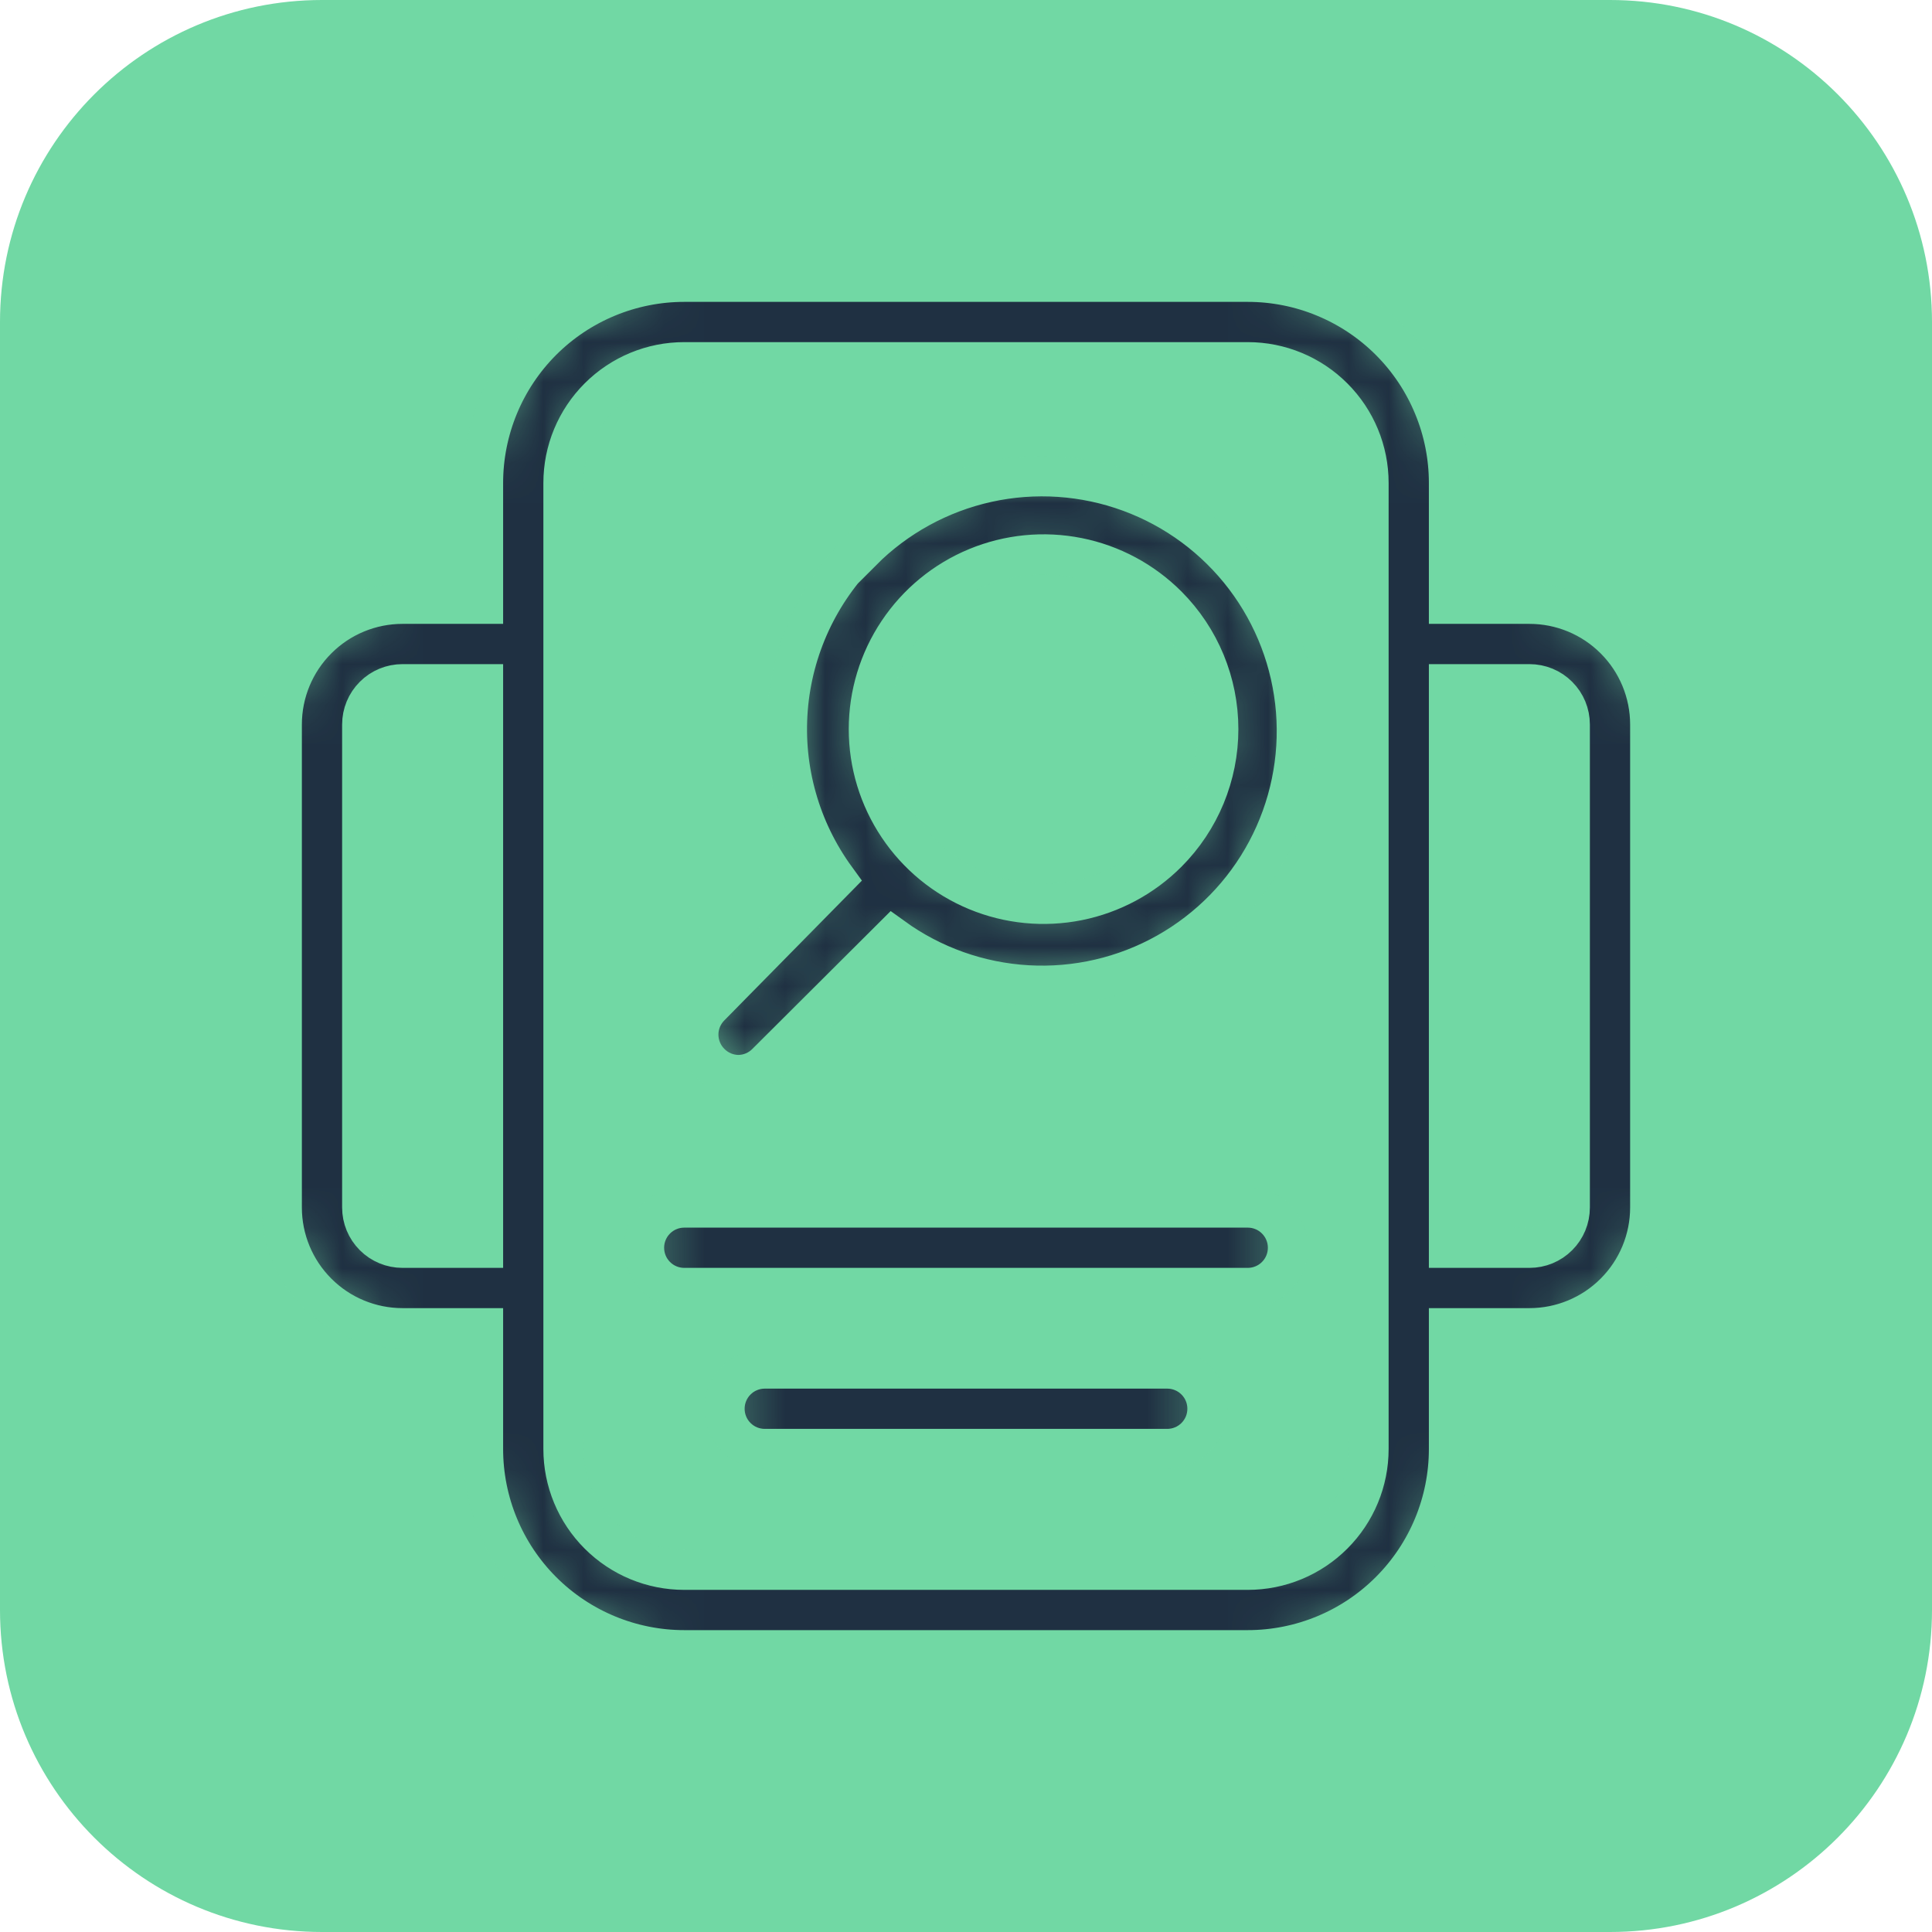
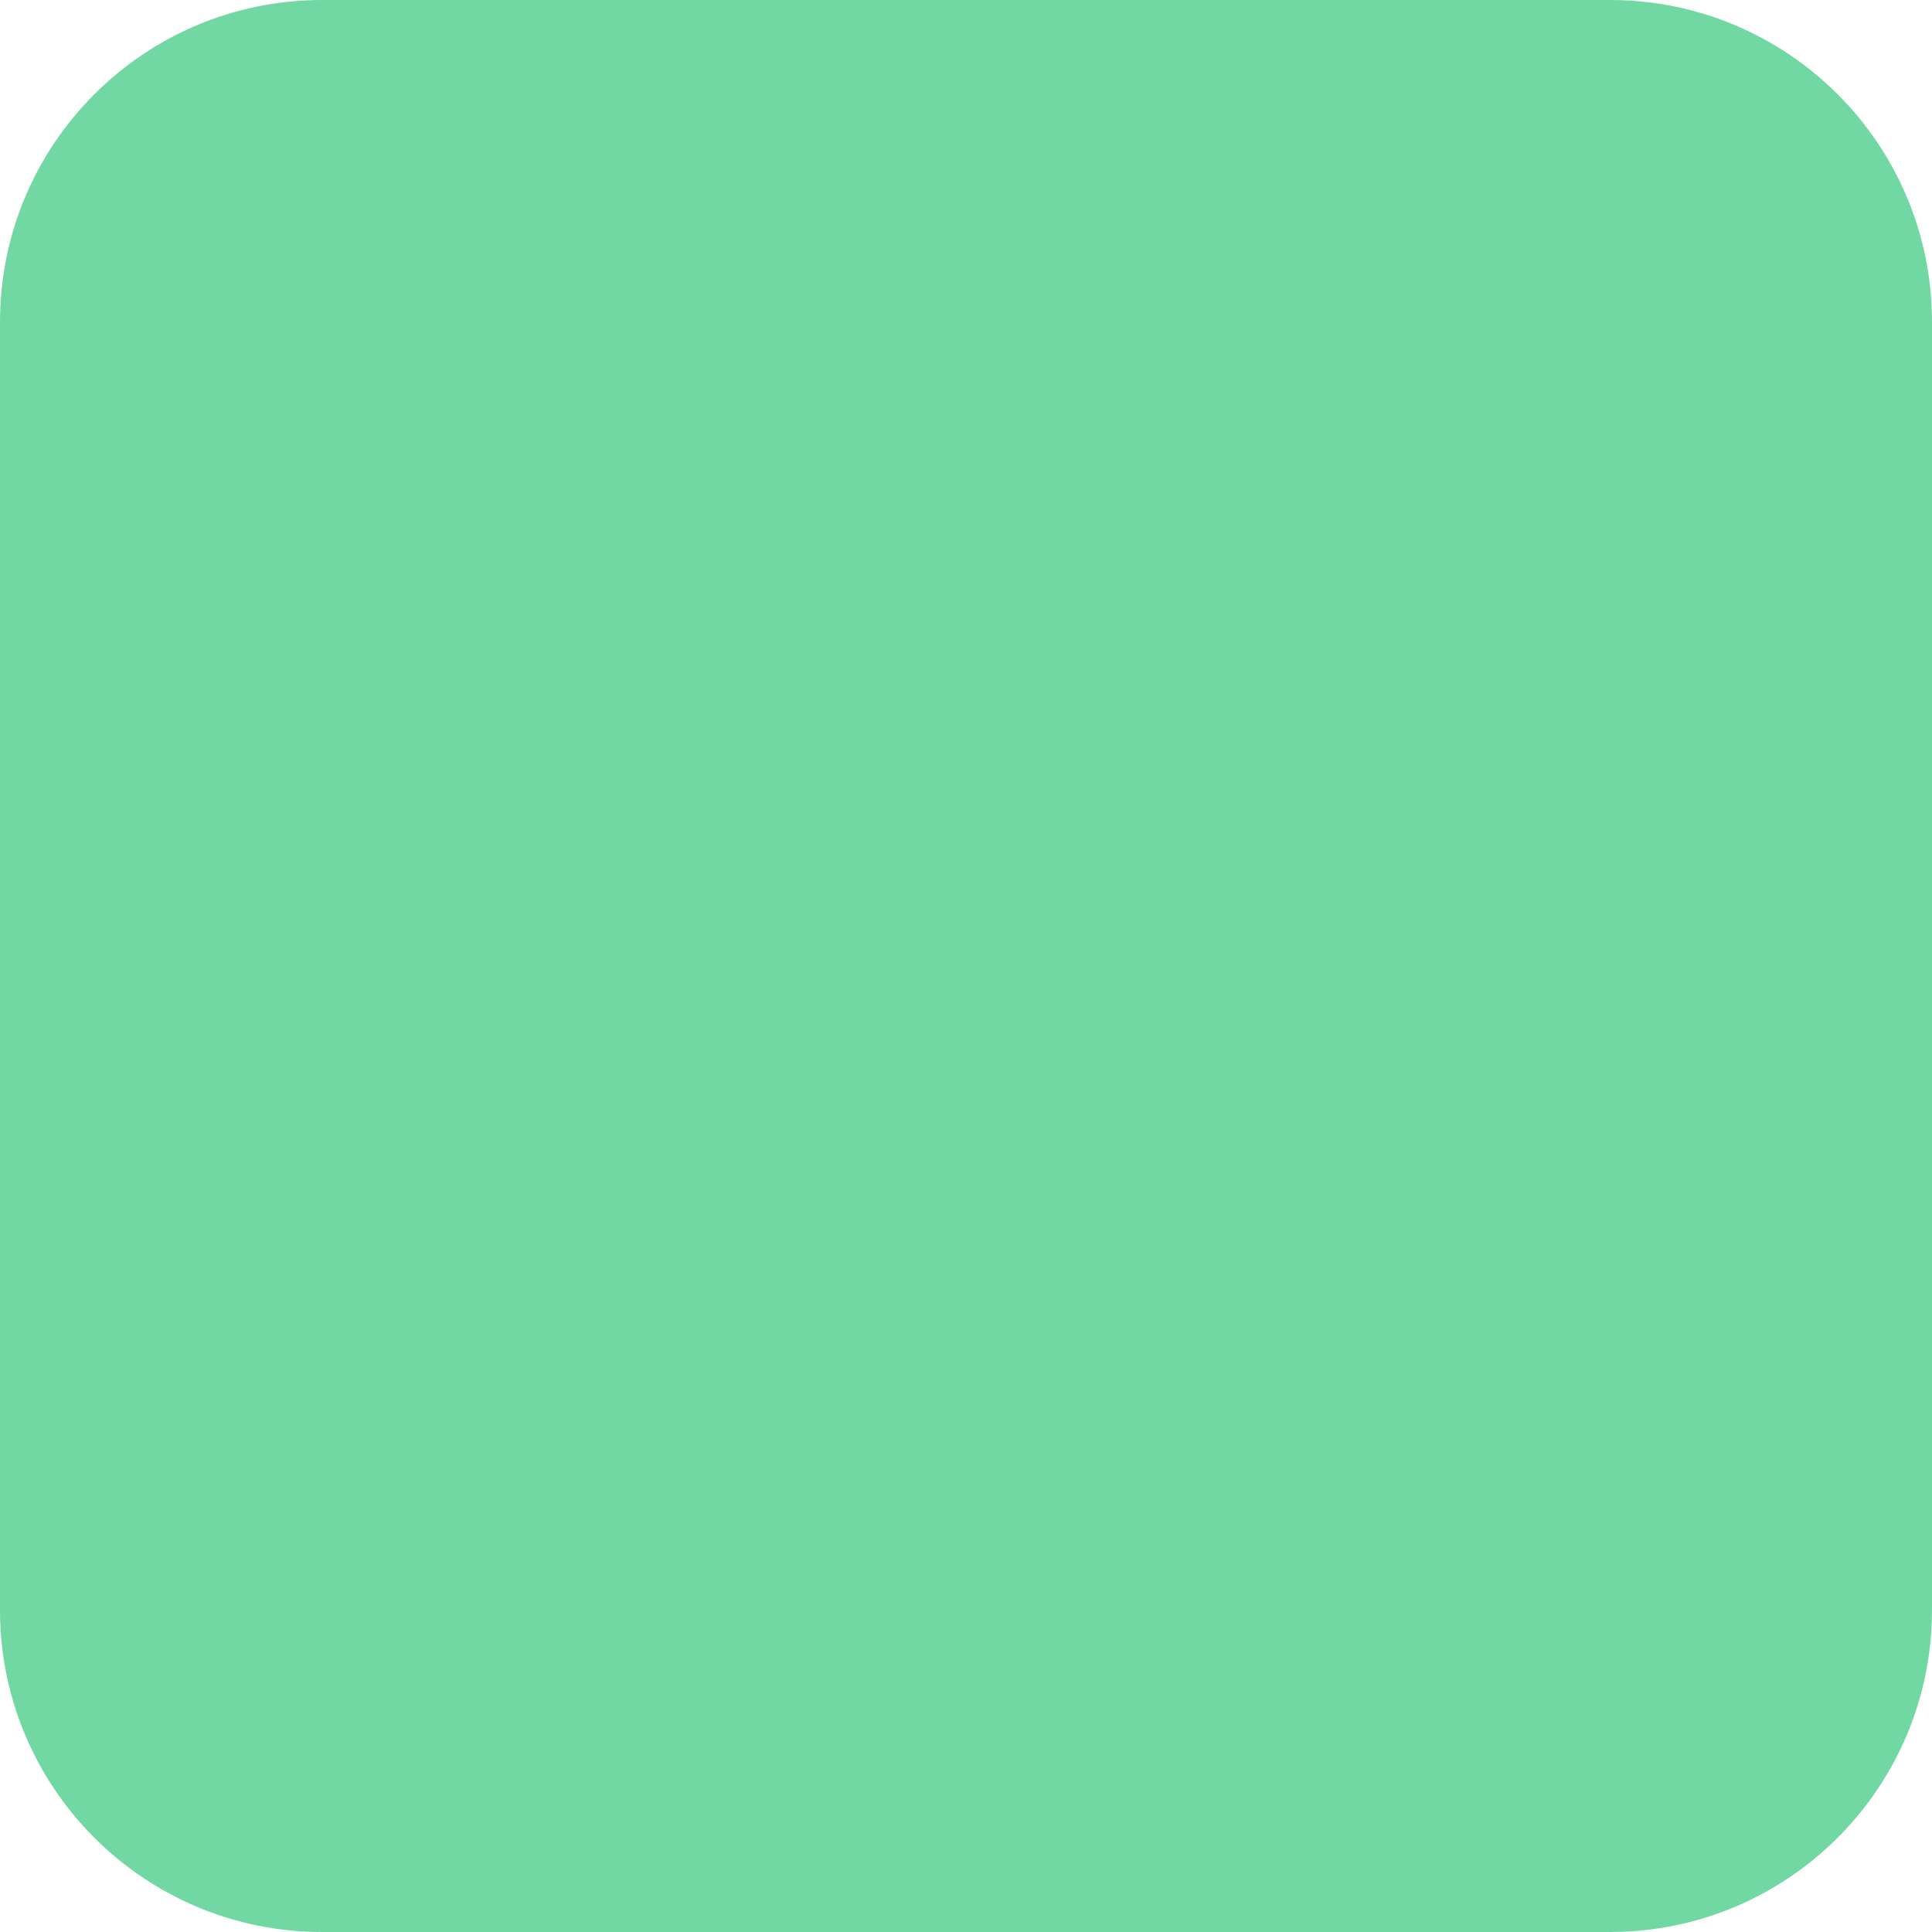
<svg xmlns="http://www.w3.org/2000/svg" width="48" height="48" viewBox="0 0 48 48" fill="none">
  <path d="M0 8C0 3.582 3.582 0 8 0H40C44.418 0 48 3.582 48 8V40C48 44.418 44.418 48 40 48H8C3.582 48 0 44.418 0 40V8Z" fill="#71D8A4" />
  <mask id="path-2-inside-1_4457_78256" fill="white">
    <path d="M38 15H36V12C36 11.343 35.871 10.693 35.619 10.087C35.368 9.48 35 8.929 34.535 8.464C34.071 8 33.52 7.632 32.913 7.381C32.307 7.129 31.657 7 31 7H17C15.674 7 14.402 7.527 13.464 8.464C12.527 9.402 12 10.674 12 12V15H10C9.204 15 8.441 15.316 7.879 15.879C7.316 16.441 7 17.204 7 18V30C7 30.796 7.316 31.559 7.879 32.121C8.441 32.684 9.204 33 10 33H12V36C12 37.326 12.527 38.598 13.464 39.535C14.402 40.473 15.674 41 17 41H31C32.326 41 33.598 40.473 34.535 39.535C35.473 38.598 36 37.326 36 36V33H38C38.796 33 39.559 32.684 40.121 32.121C40.684 31.559 41 30.796 41 30V18C41 17.204 40.684 16.441 40.121 15.879C39.559 15.316 38.796 15 38 15ZM10 31C9.735 31 9.48 30.895 9.293 30.707C9.105 30.52 9 30.265 9 30V18C9 17.735 9.105 17.48 9.293 17.293C9.48 17.105 9.735 17 10 17H12V31H10ZM34 36C34 36.796 33.684 37.559 33.121 38.121C32.559 38.684 31.796 39 31 39H17C16.204 39 15.441 38.684 14.879 38.121C14.316 37.559 14 36.796 14 36V12C14 11.204 14.316 10.441 14.879 9.879C15.441 9.316 16.204 9 17 9H31C31.796 9 32.559 9.316 33.121 9.879C33.684 10.441 34 11.204 34 12V36ZM39 30C39 30.265 38.895 30.52 38.707 30.707C38.52 30.895 38.265 31 38 31H36V17H38C38.265 17 38.52 17.105 38.707 17.293C38.895 17.48 39 17.735 39 18V30ZM32 31C32 31.265 31.895 31.52 31.707 31.707C31.52 31.895 31.265 32 31 32H17C16.735 32 16.48 31.895 16.293 31.707C16.105 31.52 16 31.265 16 31C16 30.735 16.105 30.48 16.293 30.293C16.48 30.105 16.735 30 17 30H31C31.265 30 31.52 30.105 31.707 30.293C31.895 30.48 32 30.735 32 31ZM30 35C30 35.265 29.895 35.52 29.707 35.707C29.52 35.895 29.265 36 29 36H19C18.735 36 18.48 35.895 18.293 35.707C18.105 35.52 18 35.265 18 35C18 34.735 18.105 34.48 18.293 34.293C18.48 34.105 18.735 34 19 34H29C29.265 34 29.52 34.105 29.707 34.293C29.895 34.48 30 34.735 30 35ZM21.41 13.64C20.342 14.703 19.689 16.113 19.57 17.615C19.45 19.117 19.873 20.612 20.76 21.83L17.64 25C17.454 25.187 17.349 25.441 17.349 25.705C17.349 25.969 17.454 26.223 17.64 26.41C17.825 26.598 18.076 26.706 18.34 26.71C18.472 26.709 18.603 26.683 18.725 26.631C18.847 26.58 18.957 26.505 19.05 26.41L22.18 23.29C23.16 23.999 24.322 24.412 25.53 24.481C26.737 24.55 27.939 24.272 28.993 23.679C30.047 23.086 30.91 22.204 31.478 21.136C32.046 20.069 32.297 18.861 32.2 17.655C32.103 16.45 31.663 15.297 30.932 14.334C30.201 13.371 29.209 12.637 28.074 12.22C26.939 11.803 25.708 11.72 24.527 11.98C23.346 12.241 22.264 12.834 21.41 13.69V13.64ZM29 21.18C28.393 21.788 27.62 22.203 26.778 22.371C25.936 22.539 25.063 22.454 24.269 22.126C23.475 21.797 22.797 21.241 22.32 20.527C21.842 19.813 21.587 18.974 21.587 18.115C21.587 17.256 21.842 16.417 22.32 15.703C22.797 14.989 23.475 14.432 24.269 14.104C25.063 13.776 25.936 13.691 26.778 13.859C27.62 14.027 28.393 14.442 29 15.05C29.812 15.864 30.267 16.966 30.267 18.115C30.267 19.264 29.812 20.366 29 21.18Z" />
  </mask>
-   <path d="M38 15H36V12C36 11.343 35.871 10.693 35.619 10.087C35.368 9.48 35 8.929 34.535 8.464C34.071 8 33.52 7.632 32.913 7.381C32.307 7.129 31.657 7 31 7H17C15.674 7 14.402 7.527 13.464 8.464C12.527 9.402 12 10.674 12 12V15H10C9.204 15 8.441 15.316 7.879 15.879C7.316 16.441 7 17.204 7 18V30C7 30.796 7.316 31.559 7.879 32.121C8.441 32.684 9.204 33 10 33H12V36C12 37.326 12.527 38.598 13.464 39.535C14.402 40.473 15.674 41 17 41H31C32.326 41 33.598 40.473 34.535 39.535C35.473 38.598 36 37.326 36 36V33H38C38.796 33 39.559 32.684 40.121 32.121C40.684 31.559 41 30.796 41 30V18C41 17.204 40.684 16.441 40.121 15.879C39.559 15.316 38.796 15 38 15ZM10 31C9.735 31 9.48 30.895 9.293 30.707C9.105 30.52 9 30.265 9 30V18C9 17.735 9.105 17.48 9.293 17.293C9.48 17.105 9.735 17 10 17H12V31H10ZM34 36C34 36.796 33.684 37.559 33.121 38.121C32.559 38.684 31.796 39 31 39H17C16.204 39 15.441 38.684 14.879 38.121C14.316 37.559 14 36.796 14 36V12C14 11.204 14.316 10.441 14.879 9.879C15.441 9.316 16.204 9 17 9H31C31.796 9 32.559 9.316 33.121 9.879C33.684 10.441 34 11.204 34 12V36ZM39 30C39 30.265 38.895 30.52 38.707 30.707C38.52 30.895 38.265 31 38 31H36V17H38C38.265 17 38.52 17.105 38.707 17.293C38.895 17.48 39 17.735 39 18V30ZM32 31C32 31.265 31.895 31.52 31.707 31.707C31.52 31.895 31.265 32 31 32H17C16.735 32 16.48 31.895 16.293 31.707C16.105 31.52 16 31.265 16 31C16 30.735 16.105 30.48 16.293 30.293C16.48 30.105 16.735 30 17 30H31C31.265 30 31.52 30.105 31.707 30.293C31.895 30.48 32 30.735 32 31ZM30 35C30 35.265 29.895 35.52 29.707 35.707C29.52 35.895 29.265 36 29 36H19C18.735 36 18.48 35.895 18.293 35.707C18.105 35.52 18 35.265 18 35C18 34.735 18.105 34.48 18.293 34.293C18.48 34.105 18.735 34 19 34H29C29.265 34 29.52 34.105 29.707 34.293C29.895 34.48 30 34.735 30 35ZM21.41 13.64C20.342 14.703 19.689 16.113 19.57 17.615C19.45 19.117 19.873 20.612 20.76 21.83L17.64 25C17.454 25.187 17.349 25.441 17.349 25.705C17.349 25.969 17.454 26.223 17.64 26.41C17.825 26.598 18.076 26.706 18.34 26.71C18.472 26.709 18.603 26.683 18.725 26.631C18.847 26.58 18.957 26.505 19.05 26.41L22.18 23.29C23.16 23.999 24.322 24.412 25.53 24.481C26.737 24.55 27.939 24.272 28.993 23.679C30.047 23.086 30.91 22.204 31.478 21.136C32.046 20.069 32.297 18.861 32.2 17.655C32.103 16.45 31.663 15.297 30.932 14.334C30.201 13.371 29.209 12.637 28.074 12.22C26.939 11.803 25.708 11.72 24.527 11.98C23.346 12.241 22.264 12.834 21.41 13.69V13.64ZM29 21.18C28.393 21.788 27.62 22.203 26.778 22.371C25.936 22.539 25.063 22.454 24.269 22.126C23.475 21.797 22.797 21.241 22.32 20.527C21.842 19.813 21.587 18.974 21.587 18.115C21.587 17.256 21.842 16.417 22.32 15.703C22.797 14.989 23.475 14.432 24.269 14.104C25.063 13.776 25.936 13.691 26.778 13.859C27.62 14.027 28.393 14.442 29 15.05C29.812 15.864 30.267 16.966 30.267 18.115C30.267 19.264 29.812 20.366 29 21.18Z" fill="#1F3042" stroke="#71D8A4" mask="url(#path-2-inside-1_4457_78256)" />
</svg>